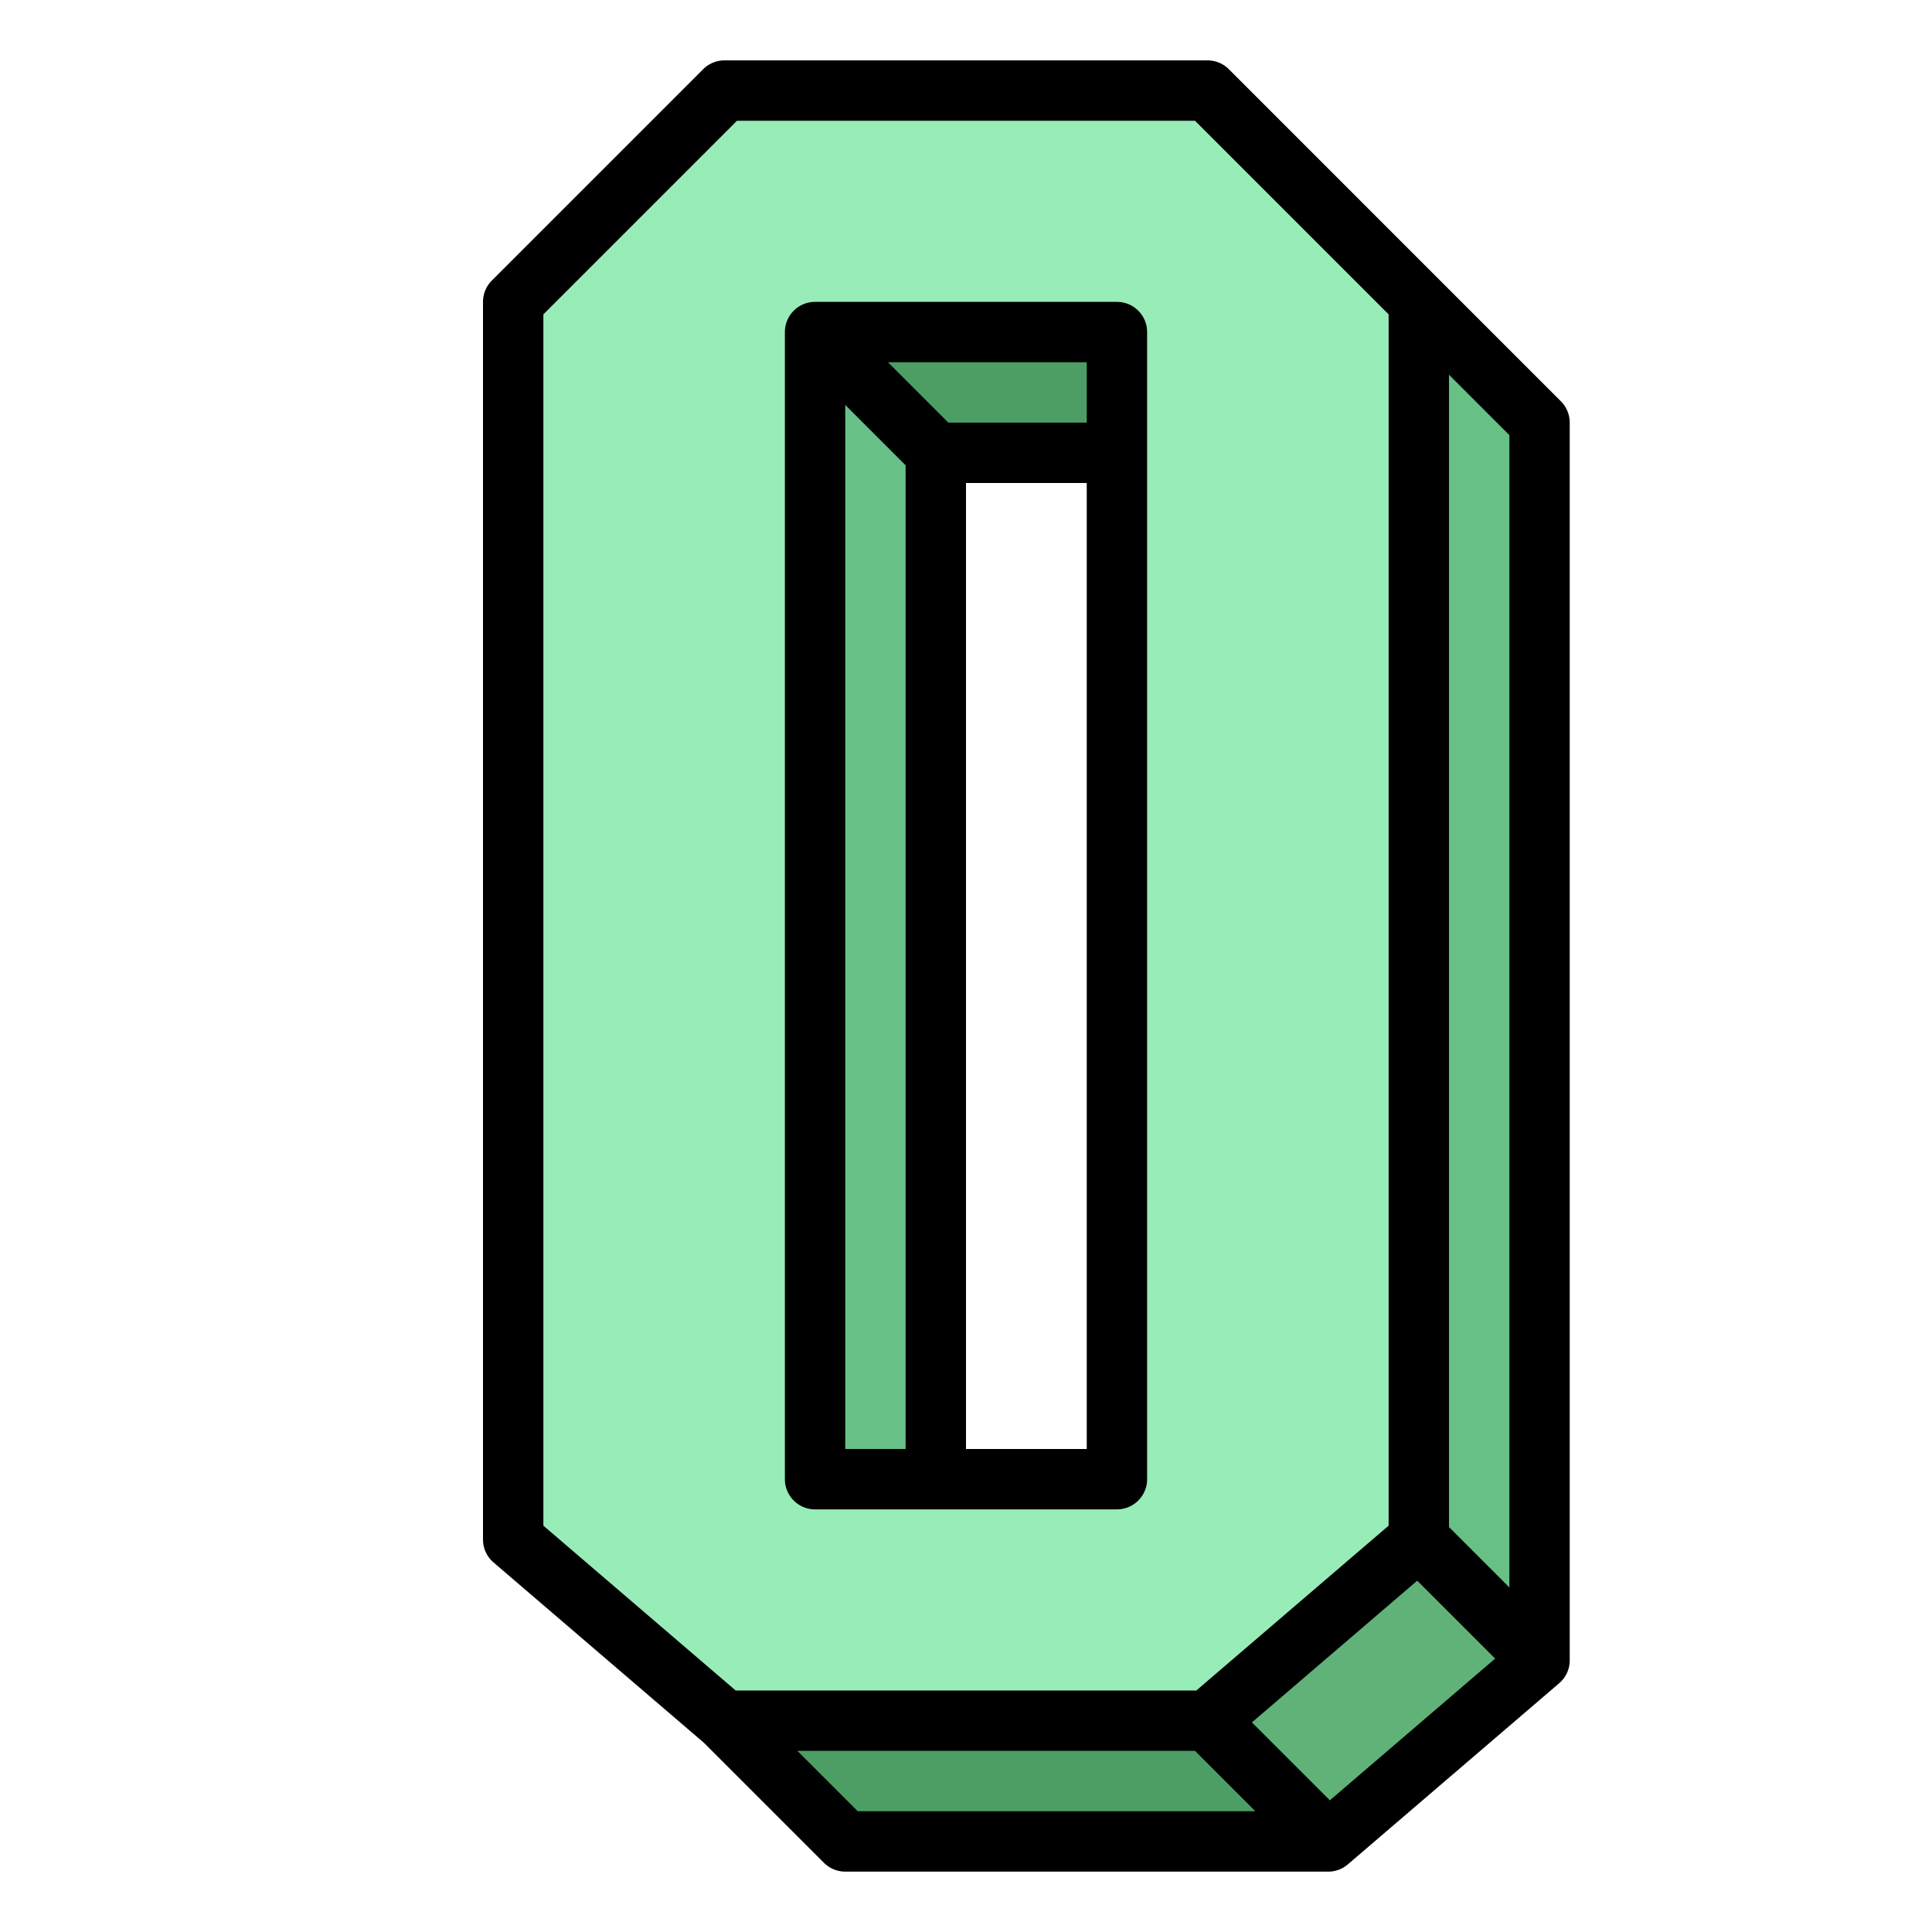
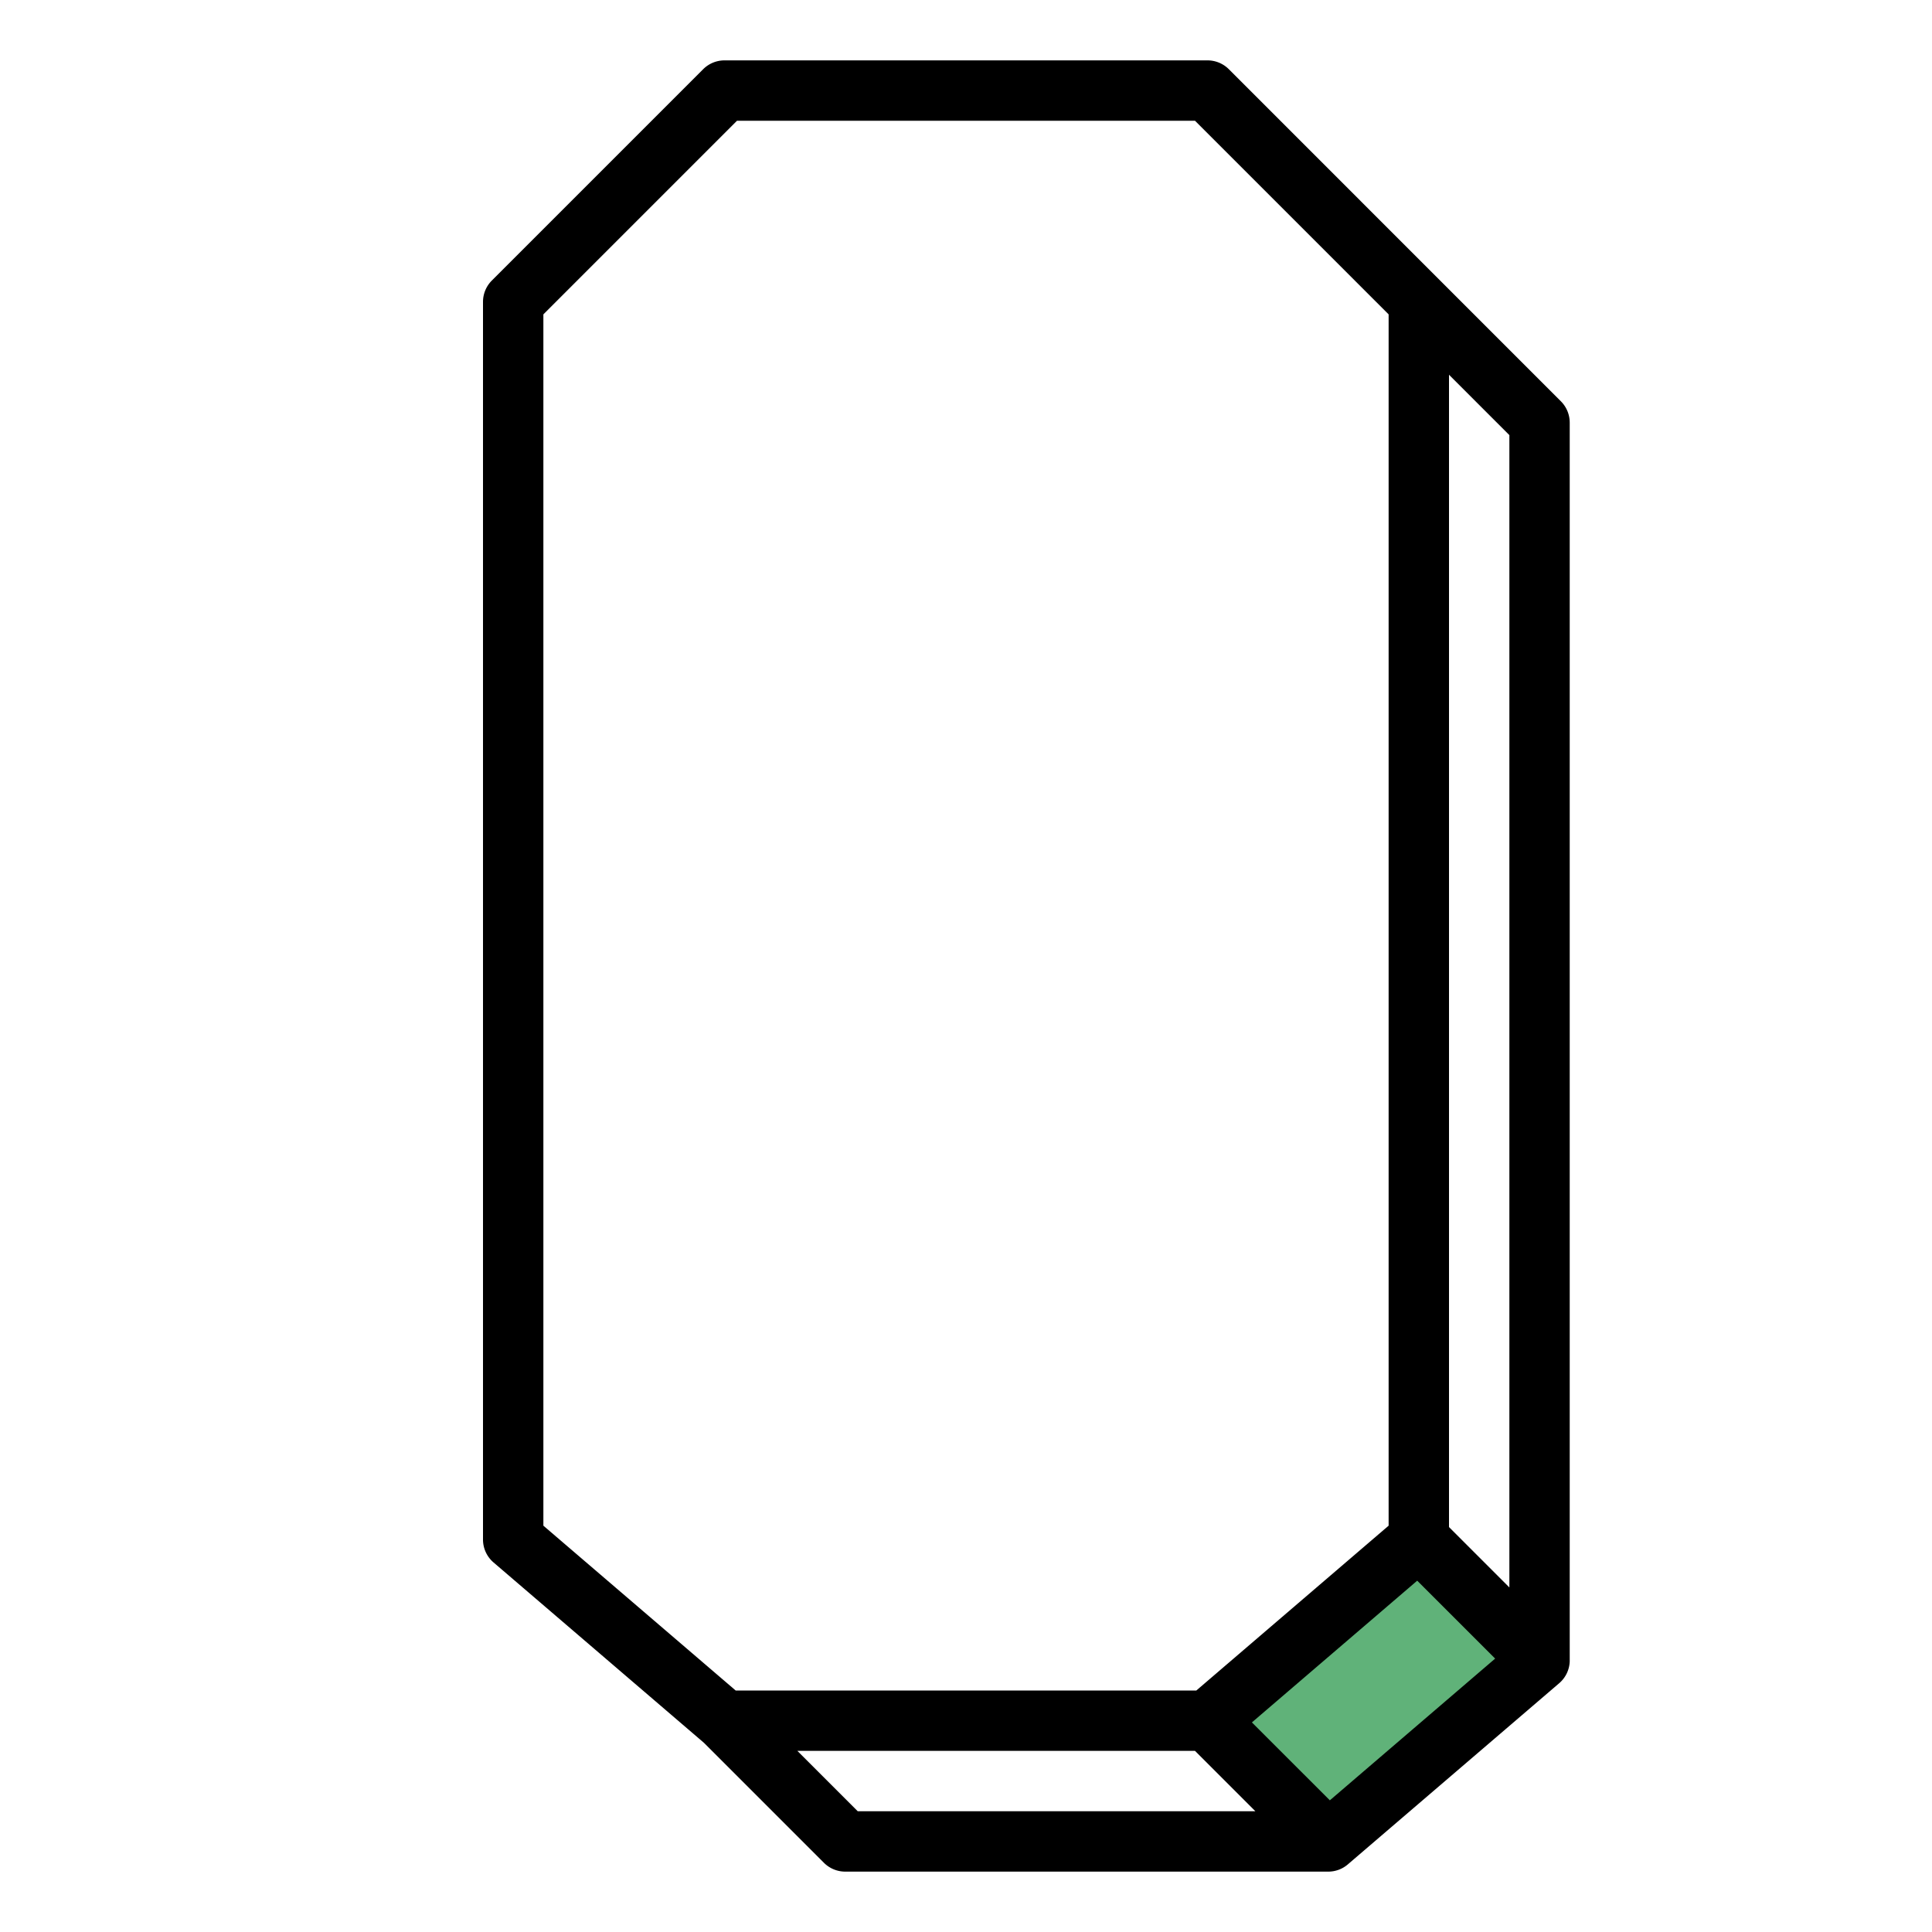
<svg xmlns="http://www.w3.org/2000/svg" height="512" viewBox="0 0 64 64" width="512">
  <g id="Filled_outline" data-name="Filled outline">
-     <path d="m40 3h-16l-7 7v41l7 6h16l7-6v-41zm-3 46h-10v-38h10z" fill="#98ecb7" />
-     <path d="m24 57 4 4h16l-4-4z" fill="#4c9e65" />
+     <path d="m24 57 4 4l-4-4z" fill="#4c9e65" />
    <path d="m40 57 7-6 4 4-7 6z" fill="#60b279" />
-     <path d="m47 10v41l4 4v-41z" fill="#67c086" />
-     <path d="m27 11 4 4h6v-4z" fill="#4c9e65" />
-     <path d="m27 11 4 4v34h-4z" fill="#67c086" />
-     <path d="m37 10h-10a1 1 0 0 0 -1 1v38a1 1 0 0 0 1 1h10a1 1 0 0 0 1-1v-38a1 1 0 0 0 -1-1zm-7 38h-2v-34.586l2 2zm6 0h-4v-32h4zm0-34h-4.586l-2-2h6.586z" />
    <path d="m40.707 2.293a1 1 0 0 0 -.707-.293h-16a1 1 0 0 0 -.707.293l-7 7a1 1 0 0 0 -.293.707v41a1 1 0 0 0 .35.759l6.969 5.974 3.974 3.974a1 1 0 0 0 .707.293h16a.994.994 0 0 0 .65-.241l7-6a1 1 0 0 0 .349-.72v-41.039a1 1 0 0 0 -.293-.707zm-22.707 48.247v-40.126l6.414-6.414h15.172l6.414 6.414v40.126l-6.37 5.46h-15.26zm10.414 9.46-2-2h13.172l2 2zm15.639-.362-2.582-2.581 5.476-4.695 2.582 2.581zm5.947-7.052-2-2v-38.172l2 2z" />
  </g>
</svg>